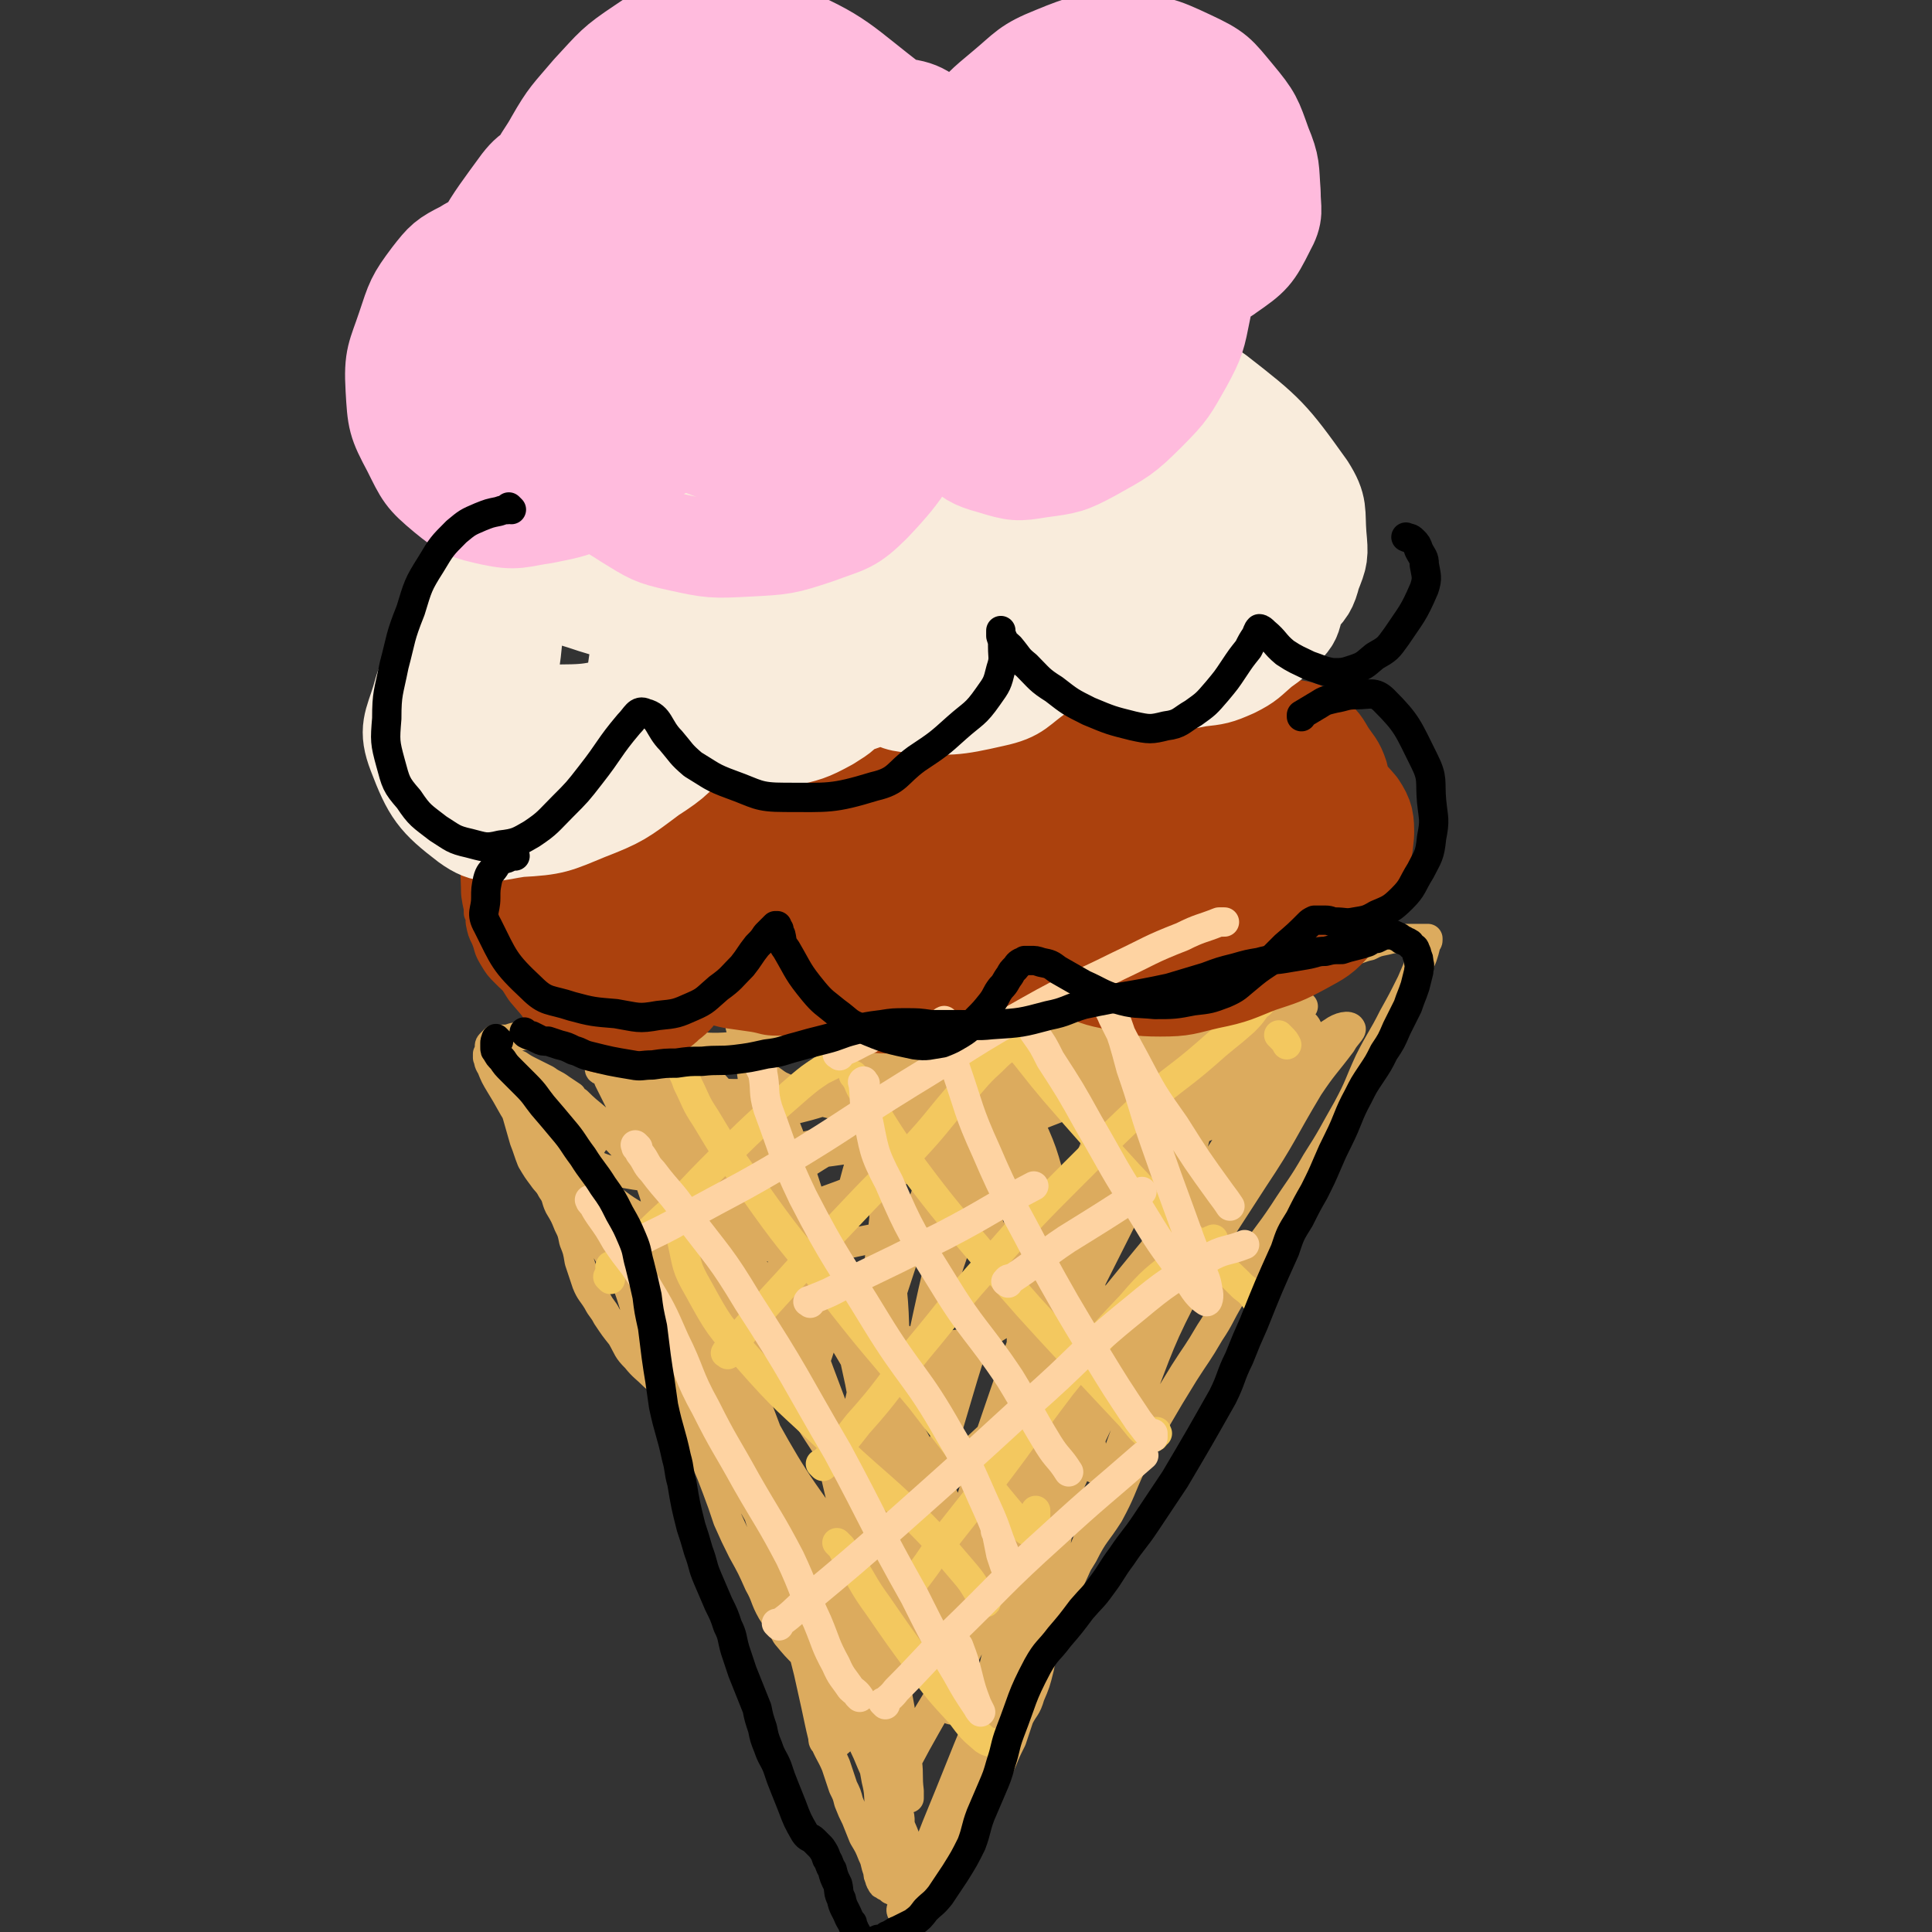
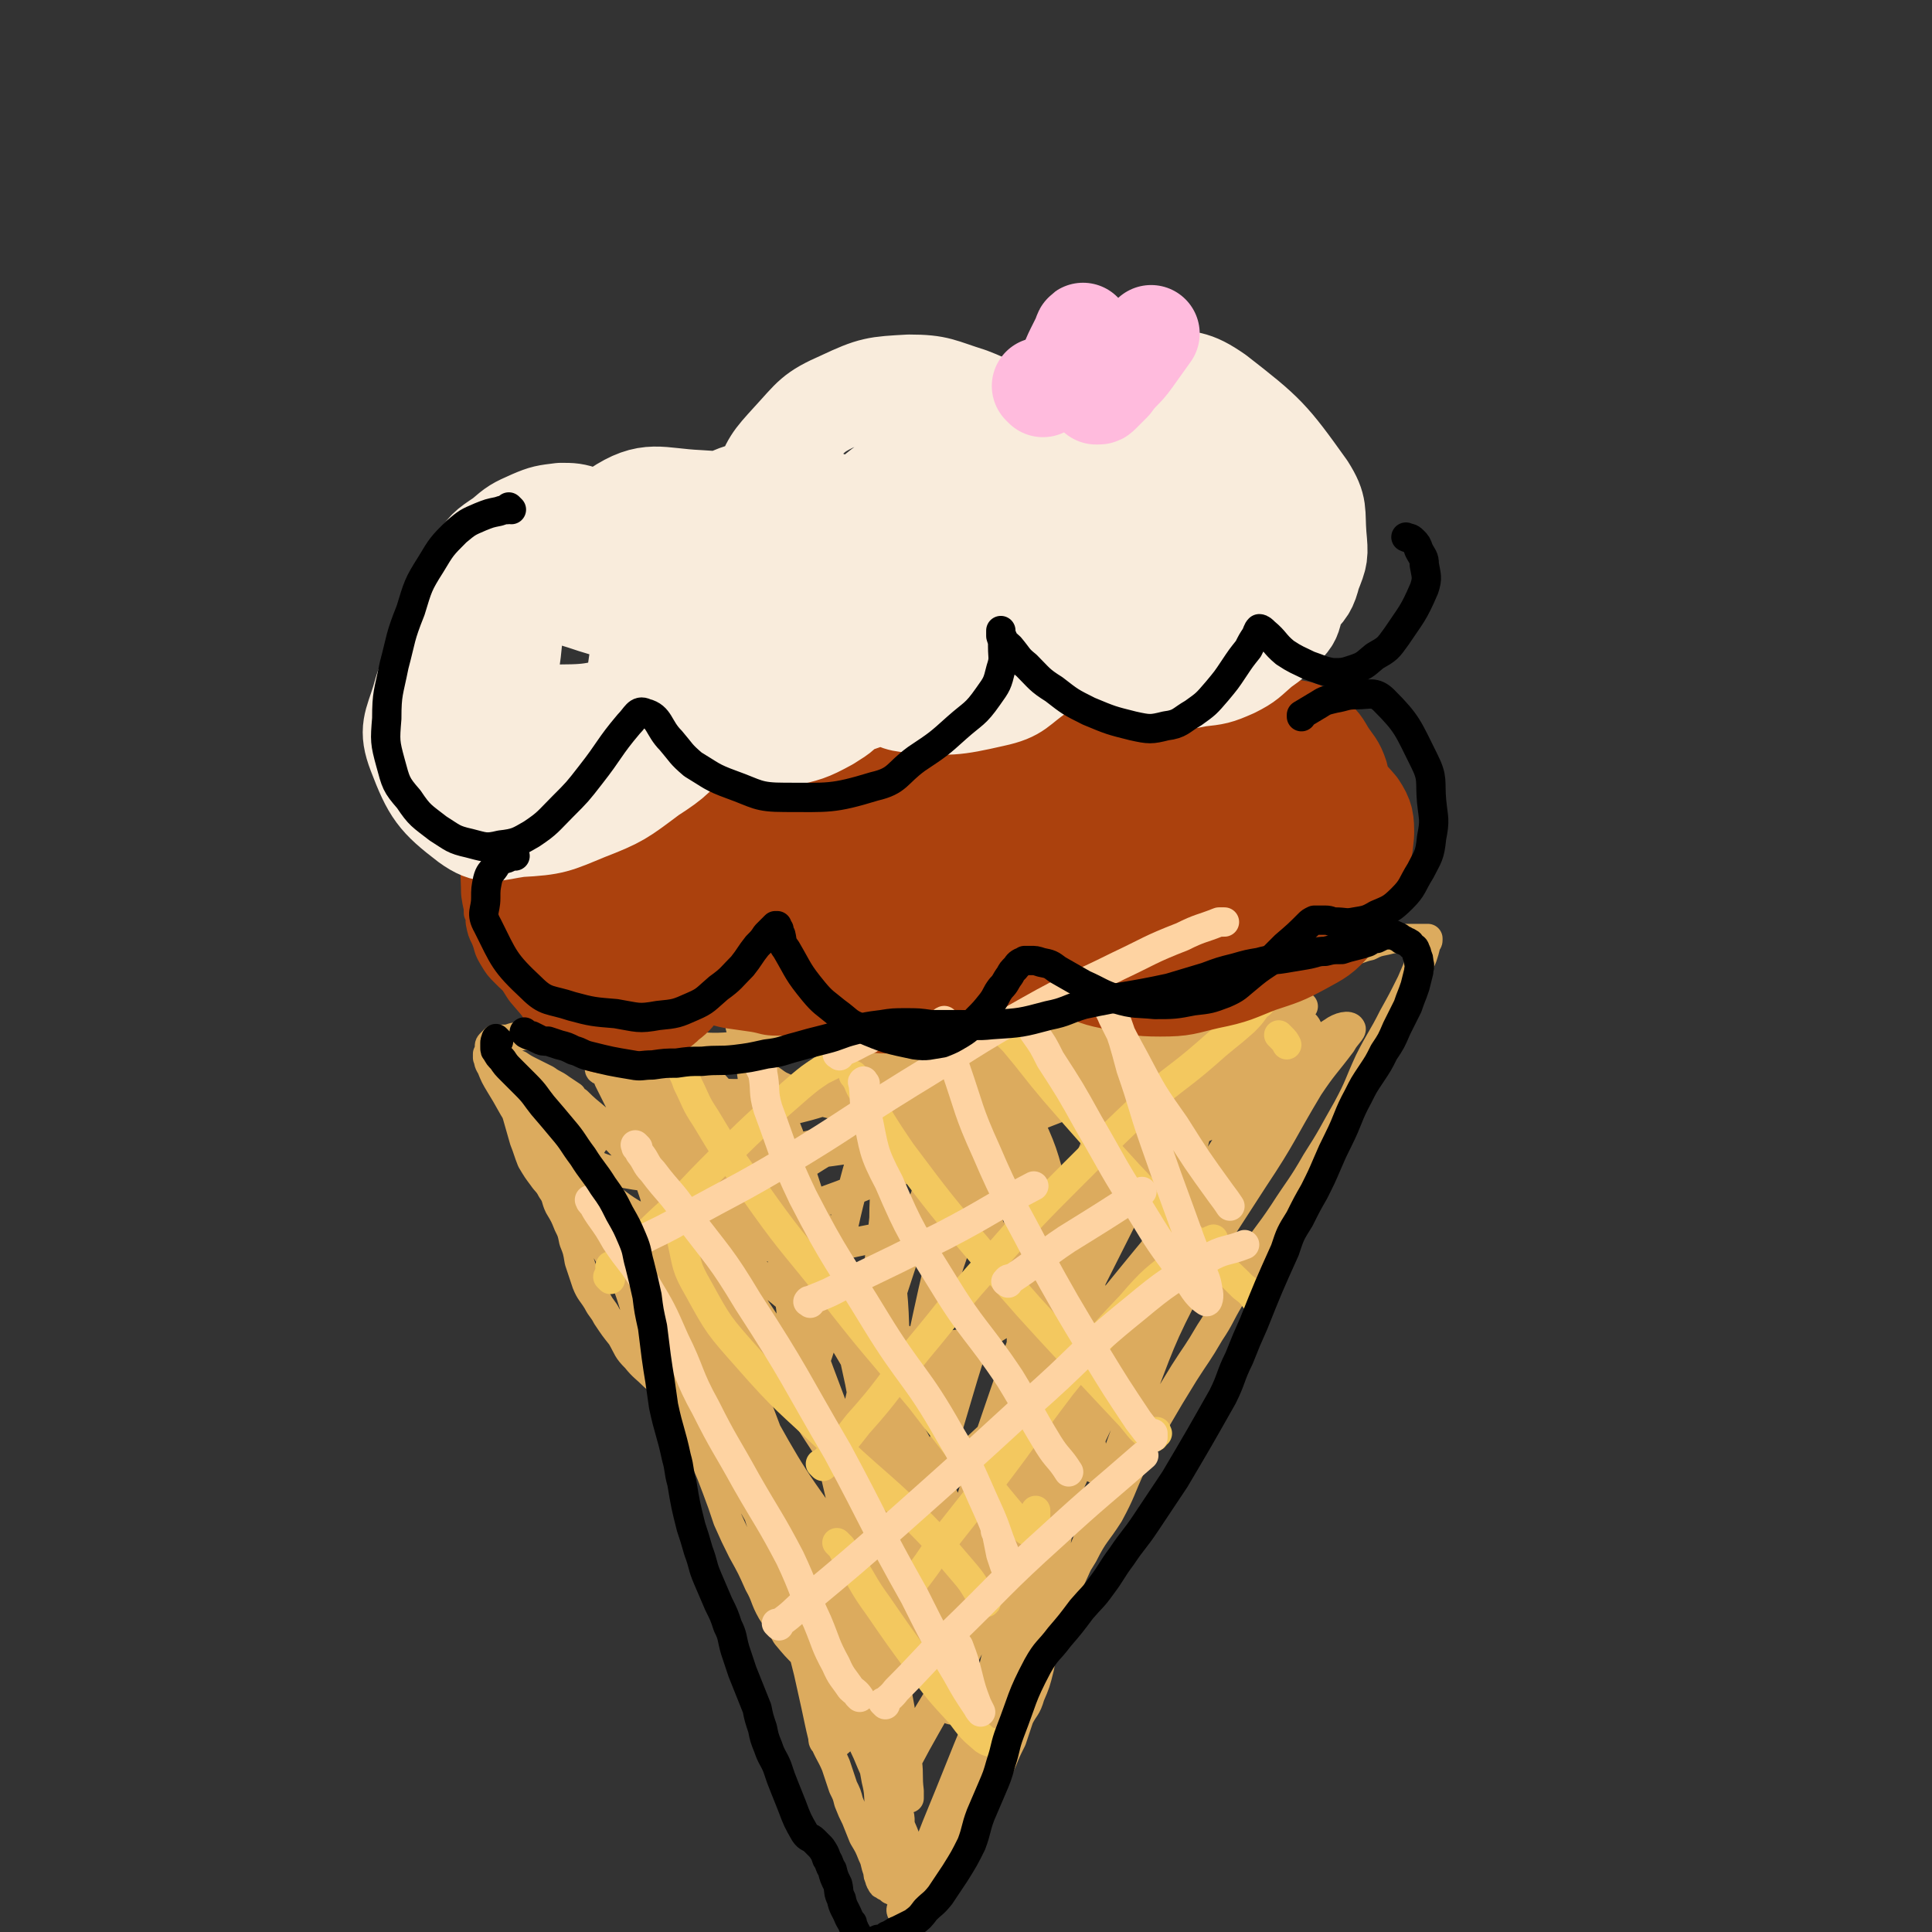
<svg xmlns="http://www.w3.org/2000/svg" viewBox="0 0 1054 1054" version="1.1">
  <rect x="0" y="0" width="1054" height="1054" fill="#333333" stroke="none" />
  <g fill="none" stroke="#DCAB5E" stroke-width="16" stroke-linecap="round" stroke-linejoin="round">
    <path d="M489,978c-1,-1 -1,-1 -1,-1 -1,-1 0,0 0,0 0,0 0,0 0,0 0,0 0,0 0,0 -1,-1 0,0 0,0 0,0 0,0 0,0 0,0 0,0 0,0 -1,-1 0,0 0,0 0,0 0,0 0,0 0,0 0,0 -1,-1 0,-1 0,-1 -1,-2 -1,-2 -1,-2 -2,-5 -2,-4 -1,-4 -3,-9 -1,-4 -1,-4 -2,-9 -2,-5 -1,-5 -3,-10 -1,-6 -1,-5 -3,-11 -1,-6 -1,-6 -2,-12 -1,-6 0,-6 -2,-12 -1,-5 -1,-5 -3,-10 -2,-5 -2,-4 -4,-9 -3,-5 -3,-5 -5,-9 -3,-5 -3,-5 -6,-9 -3,-5 -3,-5 -5,-10 -3,-6 -3,-6 -5,-11 -3,-7 -3,-7 -7,-13 -4,-8 -4,-8 -9,-15 -6,-8 -6,-8 -12,-15 -7,-8 -7,-8 -13,-15 -5,-6 -5,-6 -10,-12 -4,-4 -4,-4 -8,-8 -4,-4 -4,-4 -8,-8 -4,-3 -4,-2 -8,-5 -5,-3 -5,-3 -9,-6 -5,-5 -6,-5 -10,-10 -5,-5 -4,-5 -8,-12 -4,-5 -4,-5 -8,-11 -2,-4 -3,-4 -5,-8 -3,-5 -4,-5 -6,-10 -2,-6 -2,-6 -4,-12 -1,-6 -1,-6 -3,-11 -1,-5 -1,-5 -3,-9 -2,-5 -2,-5 -5,-10 -2,-4 -1,-5 -4,-9 -2,-4 -3,-4 -5,-7 -3,-4 -3,-4 -6,-9 -2,-5 -2,-6 -4,-11 -2,-7 -2,-7 -4,-14 -2,-5 -1,-5 -3,-9 -2,-4 -2,-4 -4,-7 -1,-2 0,-2 -1,-4 -1,-2 0,-2 -1,-4 0,-2 0,-2 -1,-4 0,-1 0,-1 -1,-2 0,-1 0,-1 -1,-3 0,0 0,0 -1,-1 0,-1 0,0 -1,-1 0,0 -1,0 -1,-1 0,0 0,0 0,-1 0,-1 0,-1 1,-2 0,0 0,0 1,-1 0,0 0,0 1,-1 1,0 1,0 3,0 4,0 4,0 7,-1 5,-1 5,-1 10,-2 8,0 8,0 15,0 10,0 10,1 21,2 13,2 13,2 25,3 13,1 13,2 25,2 11,0 11,1 23,0 13,-1 13,-1 25,-2 14,-2 14,-2 28,-5 13,-2 13,-3 26,-5 12,-1 12,-2 25,-3 14,0 14,1 28,0 16,-1 16,0 32,-3 16,-3 16,-4 31,-8 13,-5 13,-6 26,-9 12,-4 12,-4 25,-6 10,-1 10,0 20,-1 10,0 10,0 20,-1 9,0 9,-1 19,-2 9,-2 9,-1 19,-3 6,-2 6,-2 13,-4 6,-1 6,-2 11,-3 4,-2 4,-2 9,-3 4,-1 4,-1 8,-1 4,0 4,0 7,0 2,0 2,0 4,0 1,0 1,0 3,0 0,0 0,0 0,0 0,0 0,0 1,0 0,0 0,0 0,0 0,0 0,0 0,1 0,1 -1,1 -1,2 -1,4 -1,4 -2,7 -3,7 -3,7 -6,14 -5,10 -5,10 -10,19 -6,12 -7,12 -13,24 -6,13 -5,13 -12,26 -8,14 -8,15 -17,29 -8,14 -9,14 -18,28 -8,12 -9,12 -17,24 -6,11 -6,11 -12,22 -6,10 -5,10 -11,19 -7,12 -7,11 -14,22 -8,13 -8,13 -15,25 -8,13 -7,13 -14,26 -6,13 -5,13 -12,26 -7,11 -8,10 -14,22 -6,10 -7,10 -12,21 -4,11 -4,11 -7,21 -3,10 -3,10 -5,20 -2,8 -2,8 -5,15 -2,7 -3,6 -6,12 -2,6 -2,6 -4,12 -3,6 -3,6 -5,11 -3,7 -3,7 -6,13 -4,6 -4,6 -8,12 -2,5 -3,5 -6,9 -3,5 -3,4 -6,8 -2,3 -2,3 -4,6 -2,3 -2,3 -3,5 -1,2 -1,2 -3,4 -1,2 -1,2 -2,4 -1,2 -2,2 -3,3 0,1 0,1 -1,3 0,1 0,1 -1,2 0,0 0,0 -1,1 0,0 0,0 0,1 0,0 0,1 0,1 0,0 -1,0 -1,0 0,0 0,0 -1,0 0,0 0,0 0,0 -1,-1 -1,-1 -2,-2 -1,-1 -1,-1 -1,-2 -2,-3 -2,-3 -3,-5 -1,-2 0,-3 -2,-5 -1,-3 -1,-2 -3,-5 -1,-2 -1,-2 -2,-5 -1,-3 -1,-3 -3,-6 -1,-3 -1,-3 -2,-7 -2,-4 -2,-4 -3,-9 -1,-7 0,-7 -2,-15 -2,-11 -2,-11 -4,-22 -2,-11 -2,-11 -5,-23 -2,-10 -2,-10 -5,-21 -2,-10 -2,-10 -5,-19 -3,-10 -4,-10 -8,-20 -4,-9 -4,-9 -8,-19 -4,-9 -5,-9 -9,-19 -3,-9 -3,-9 -6,-18 -7,-22 -7,-22 -15,-43 -3,-7 -3,-7 -6,-15 -6,-12 -6,-12 -12,-24 -5,-9 -5,-9 -10,-17 -3,-5 -3,-6 -7,-11 -5,-6 -5,-6 -11,-11 -5,-5 -5,-5 -12,-10 -11,-7 -12,-6 -24,-14 -6,-3 -6,-3 -11,-7 -5,-4 -5,-4 -10,-8 -3,-3 -3,-3 -6,-6 -2,-2 -2,-2 -4,-5 -4,-5 -4,-5 -7,-11 -1,-2 0,-2 -1,-4 0,-2 0,-2 0,-4 0,-1 0,-2 0,-3 0,-1 0,-1 -1,-2 0,0 0,0 0,0 0,0 0,-1 -1,-1 0,0 0,0 0,1 0,0 0,0 1,1 1,2 1,2 2,4 5,8 5,8 9,16 13,20 13,20 25,40 21,35 21,35 41,70 23,39 22,39 44,77 12,21 12,22 26,41 7,9 8,8 17,15 5,5 6,3 11,8 5,4 5,4 10,9 3,4 3,4 6,9 2,4 2,4 4,7 0,1 1,2 0,1 -1,-3 -1,-4 -4,-7 -7,-14 -7,-14 -14,-27 -17,-31 -18,-30 -34,-62 -24,-47 -24,-47 -45,-95 -13,-31 -13,-32 -22,-63 -3,-9 -1,-13 0,-18 0,-1 1,3 2,5 0,2 1,2 1,3 1,3 1,3 1,6 1,7 0,7 2,13 4,17 3,18 9,34 13,32 11,33 28,64 22,40 23,41 50,78 20,26 21,25 44,49 9,10 10,10 20,19 3,3 4,4 7,6 0,0 -1,-1 -1,-2 -5,-6 -6,-6 -10,-13 -10,-16 -10,-17 -19,-34 -18,-35 -16,-36 -36,-71 -26,-45 -27,-45 -56,-89 -15,-22 -17,-21 -31,-43 -5,-8 -5,-8 -6,-16 -1,-3 1,-3 2,-5 1,-2 1,-2 2,-3 0,0 0,0 0,1 1,1 1,1 1,3 2,5 1,6 3,11 7,18 6,19 15,36 22,43 22,43 48,84 28,43 28,43 60,83 10,11 15,15 23,19 3,1 1,-5 -1,-10 -2,-8 -3,-8 -7,-16 -6,-15 -5,-15 -11,-30 -13,-31 -11,-32 -28,-60 -27,-45 -26,-47 -60,-87 -23,-26 -24,-26 -52,-46 -13,-10 -15,-9 -30,-13 -5,-1 -6,1 -11,4 -3,2 -2,3 -5,6 -2,2 -2,1 -4,3 -1,1 -2,1 -2,2 0,3 0,4 2,6 5,7 5,7 11,12 11,8 11,9 24,16 13,7 13,7 27,11 7,2 11,4 15,1 4,-2 3,-6 2,-11 -3,-11 -4,-12 -10,-23 -9,-15 -9,-15 -20,-30 -9,-13 -9,-13 -20,-24 -6,-6 -6,-6 -13,-11 -2,-2 -3,-3 -5,-3 0,0 0,2 1,4 1,5 2,5 4,10 7,12 6,12 14,23 12,18 11,18 25,35 15,19 15,19 32,37 12,13 13,12 27,24 8,7 8,8 17,14 5,3 5,4 10,5 2,0 3,0 4,-2 2,-3 1,-4 0,-8 -2,-10 -1,-10 -5,-20 -8,-19 -8,-20 -19,-38 -14,-24 -15,-24 -32,-47 -12,-18 -13,-17 -27,-33 -2,-3 -6,-6 -5,-4 2,4 6,8 11,16 13,18 13,18 24,37 21,34 22,34 42,69 27,47 26,47 52,95 14,26 12,28 28,52 4,6 8,9 12,9 3,0 1,-4 2,-8 0,-6 0,-6 1,-11 2,-11 4,-11 5,-22 4,-24 4,-24 5,-49 2,-35 1,-35 1,-71 -1,-30 -2,-30 -3,-60 -1,-13 -1,-13 -1,-26 0,-2 1,-5 0,-4 -2,2 -3,5 -5,10 -7,16 -8,16 -14,33 -13,36 -15,36 -24,73 -14,54 -13,54 -22,110 -6,33 -5,34 -8,68 -2,14 -2,15 -3,29 0,1 2,0 3,-1 2,-6 2,-6 3,-13 3,-12 2,-12 5,-23 4,-21 3,-21 9,-41 8,-33 9,-33 19,-65 12,-40 11,-40 26,-78 8,-23 7,-24 20,-44 5,-6 8,-9 14,-8 5,0 6,4 6,10 1,14 -1,15 -4,30 -5,29 -7,29 -12,58 -9,45 -9,45 -16,90 -5,35 -4,35 -7,70 -1,9 -1,13 0,18 1,1 2,-2 3,-5 2,-6 2,-6 3,-12 3,-11 3,-10 5,-21 3,-16 3,-16 7,-32 6,-27 6,-27 12,-55 7,-33 8,-33 15,-66 4,-20 3,-20 7,-41 1,-2 1,-5 1,-4 -2,14 -1,17 -5,34 -8,34 -7,35 -19,68 -18,48 -18,48 -40,94 -16,33 -18,32 -36,64 -8,14 -10,16 -16,28 0,1 2,0 3,-1 9,-14 9,-14 17,-29 15,-27 16,-27 30,-55 24,-46 24,-46 46,-92 19,-42 18,-43 37,-85 13,-31 15,-31 27,-63 10,-26 10,-26 16,-53 4,-14 3,-17 5,-29 0,-1 -2,0 -2,1 -5,12 -4,13 -9,25 -10,19 -10,20 -22,38 -16,23 -16,24 -36,44 -20,22 -20,24 -45,40 -16,10 -19,12 -37,12 -14,0 -16,-2 -28,-11 -16,-11 -16,-13 -28,-29 -15,-19 -15,-20 -27,-42 -9,-17 -9,-17 -14,-36 -3,-10 -3,-11 -1,-21 0,-4 2,-6 5,-7 4,0 5,3 10,5 9,4 8,5 17,7 17,4 18,5 35,5 33,1 34,2 66,-3 46,-6 47,-6 91,-19 30,-8 30,-9 58,-22 9,-5 10,-6 17,-12 0,0 -1,-1 -2,0 -7,2 -6,3 -13,6 -15,7 -15,8 -31,13 -33,10 -33,10 -67,19 -50,13 -51,9 -100,24 -30,9 -32,7 -57,23 -12,6 -11,10 -18,21 -3,5 -3,7 -2,11 0,1 2,0 5,-1 10,-3 9,-4 19,-8 22,-8 22,-8 43,-17 35,-14 35,-14 70,-28 40,-16 41,-15 81,-32 23,-10 23,-10 45,-21 6,-3 11,-6 11,-8 1,-2 -5,-1 -9,-1 -15,2 -15,3 -30,6 -33,8 -33,8 -66,17 -50,15 -51,13 -101,32 -33,13 -34,13 -64,32 -13,9 -16,11 -21,25 -2,6 1,9 7,13 7,6 10,6 20,6 19,1 20,0 39,-4 31,-6 31,-6 62,-15 45,-14 45,-15 89,-32 31,-13 31,-12 61,-27 13,-6 15,-7 25,-15 1,-2 0,-4 -2,-5 -5,0 -7,0 -13,3 -11,4 -11,4 -21,11 -22,14 -23,13 -42,30 -35,30 -36,30 -67,64 -30,33 -30,34 -56,70 -17,22 -17,23 -31,47 -8,13 -10,16 -12,28 0,3 4,4 7,3 11,-4 11,-6 21,-13 17,-13 17,-13 33,-28 26,-24 26,-24 50,-51 32,-35 31,-36 62,-73 23,-26 24,-26 45,-54 13,-16 13,-16 23,-34 2,-4 2,-9 1,-9 -2,0 -5,5 -9,10 -8,14 -6,15 -14,28 -16,25 -17,24 -34,49 -30,42 -33,40 -61,84 -24,38 -23,39 -44,80 -11,22 -10,23 -19,47 -3,6 -5,12 -5,12 1,0 3,-6 7,-12 7,-11 7,-11 15,-23 14,-20 14,-20 28,-40 24,-35 25,-35 48,-70 27,-41 27,-41 53,-82 16,-26 18,-26 31,-53 9,-18 10,-19 13,-37 1,-6 -1,-13 -4,-11 -7,4 -8,10 -14,21 -12,20 -11,21 -24,40 -22,35 -23,34 -46,68 -29,43 -30,42 -58,87 -19,30 -17,31 -35,62 -8,14 -10,21 -16,28 -2,2 0,-4 1,-8 4,-17 5,-16 10,-33 8,-26 7,-26 16,-52 13,-38 13,-38 26,-75 13,-34 12,-34 26,-68 7,-18 7,-18 16,-36 4,-8 6,-8 10,-15 0,-1 -1,-2 -1,-1 -8,2 -8,3 -17,6 -17,5 -17,6 -34,10 -29,8 -29,7 -58,14 -34,8 -34,9 -67,17 -27,6 -27,7 -53,12 -15,3 -15,4 -30,5 -11,1 -11,1 -22,-1 -10,-2 -10,-2 -19,-6 -4,-2 -5,-2 -8,-6 -2,-1 -2,-2 -2,-4 0,-2 0,-2 0,-4 0,-2 0,-2 1,-4 0,-1 0,-1 1,-2 0,0 0,0 1,-1 0,-1 1,-1 1,-2 0,-1 0,-1 0,-2 0,0 1,0 1,-1 0,0 0,0 0,-1 0,-1 0,-1 -1,-3 0,-1 0,-1 -1,-3 -1,-1 -1,-1 -2,-3 -3,-2 -3,-2 -6,-4 -4,-3 -4,-2 -8,-5 -4,-2 -4,-2 -8,-4 -4,-2 -4,-2 -7,-4 -3,-1 -3,-1 -5,-2 -2,0 -2,0 -5,-1 -1,-1 -1,-1 -3,-2 -1,0 -1,0 -2,0 0,0 0,-1 -1,-1 0,0 -1,0 -1,0 0,0 0,0 0,1 0,0 0,0 0,1 1,2 0,2 2,5 2,5 2,5 5,10 5,8 5,9 10,17 8,11 8,11 16,21 8,12 9,12 17,24 7,11 7,11 13,22 6,10 6,10 11,20 5,11 4,11 8,22 5,10 5,10 9,21 4,8 5,8 9,17 4,7 4,7 7,15 4,6 4,6 7,13 3,6 2,6 5,13 3,7 3,7 6,15 3,8 3,8 6,17 4,9 4,9 8,17 5,9 5,9 9,18 4,7 3,8 7,15 4,6 4,6 8,13 5,6 5,6 10,11 5,5 6,5 12,10 5,5 5,5 10,10 4,5 5,4 8,9 4,5 3,6 5,11 2,6 2,6 4,12 2,5 2,5 4,10 2,5 2,5 4,10 1,4 0,4 2,8 1,3 1,3 2,6 1,2 1,2 1,5 0,2 0,2 1,4 0,3 0,3 1,6 0,3 1,3 2,7 0,3 0,3 1,6 1,2 1,2 3,4 1,2 1,2 3,4 1,1 2,1 3,3 0,0 0,0 0,1 0,0 1,1 0,0 0,0 0,0 -1,-1 -1,-3 -1,-3 -2,-5 -2,-6 -2,-6 -5,-12 -4,-11 -4,-11 -9,-22 -7,-16 -8,-16 -15,-33 -9,-19 -9,-19 -17,-39 -7,-16 -8,-16 -14,-33 -5,-15 -4,-15 -8,-30 -3,-13 -3,-13 -7,-26 -5,-16 -5,-16 -12,-32 -9,-20 -10,-20 -19,-40 -11,-23 -11,-22 -21,-45 -7,-17 -6,-18 -11,-35 -4,-12 -4,-12 -7,-24 -3,-9 -3,-9 -6,-17 -2,-9 -2,-9 -5,-17 -4,-8 -4,-8 -8,-17 -3,-6 -3,-6 -6,-12 -1,-3 -1,-3 -3,-6 0,0 0,-1 -1,-1 0,0 -1,1 -1,1 0,1 1,1 2,1 3,1 3,1 7,2 8,2 8,2 16,4 13,3 13,4 27,5 20,2 20,2 40,1 25,-1 25,-2 49,-5 25,-4 25,-3 51,-8 23,-5 23,-6 46,-12 20,-5 20,-6 40,-11 17,-5 17,-4 35,-9 13,-4 15,-5 26,-9 1,0 -2,1 -3,1 -4,2 -4,2 -8,3 -12,4 -12,3 -24,6 -24,6 -24,6 -48,12 -31,9 -31,9 -63,17 -27,8 -28,8 -55,15 -18,5 -17,6 -35,10 -9,2 -9,3 -18,4 -4,0 -4,0 -7,-1 -1,0 -1,-1 0,-1 1,-1 1,-1 3,-2 5,-1 5,-2 9,-3 11,-4 11,-4 23,-7 24,-6 24,-5 49,-11 31,-6 31,-5 62,-13 25,-7 25,-7 49,-15 12,-4 12,-5 24,-9 4,-1 7,-1 7,-2 0,-1 -3,-1 -6,0 -9,0 -9,0 -18,2 -20,3 -20,3 -40,8 -29,6 -29,5 -57,14 -26,8 -27,7 -51,18 -16,7 -16,9 -31,19 -8,7 -8,7 -16,15 -3,3 -4,3 -6,6 0,1 1,2 2,3 4,1 4,1 9,0 12,0 12,0 23,-1 23,-3 23,-3 46,-7 33,-6 33,-7 66,-14 34,-7 34,-7 67,-15 26,-6 26,-6 52,-13 15,-4 15,-4 31,-9 8,-2 8,-2 16,-5 3,-1 3,0 7,-1 0,0 0,0 1,0 0,0 0,0 0,0 0,1 0,1 -1,2 0,1 -1,0 -2,2 -2,3 -2,3 -4,7 -5,7 -5,7 -9,14 -8,12 -8,12 -15,23 -23,42 -24,41 -45,84 -18,34 -17,35 -31,71 -15,37 -12,38 -27,75 -10,22 -10,23 -22,44 -8,13 -9,13 -19,24 -6,6 -6,6 -13,11 -5,3 -6,3 -11,6 -3,2 -3,2 -6,4 -1,0 -3,0 -3,-1 0,-3 1,-4 2,-9 2,-12 1,-12 4,-23 6,-19 6,-20 13,-38 7,-18 7,-19 16,-36 6,-10 5,-12 14,-19 4,-3 10,-4 12,-1 4,6 1,10 0,19 -4,22 -3,22 -10,43 -10,34 -10,34 -23,67 -13,33 -13,33 -28,66 -8,18 -8,18 -18,34 -3,5 -4,6 -7,8 -1,1 -2,-1 -1,-2 1,-4 2,-4 4,-8 4,-9 4,-10 8,-19 7,-18 7,-18 14,-35 10,-25 10,-25 20,-49 9,-24 9,-24 17,-47 5,-13 4,-14 9,-26 1,-3 2,-5 3,-5 1,0 0,2 0,4 -2,5 -2,5 -4,10 -3,9 -3,9 -6,18 -4,10 -4,10 -8,21 -3,6 -4,8 -7,13 -1,0 -2,-1 -1,-2 2,-11 2,-11 6,-21 10,-25 10,-25 21,-50 22,-50 22,-50 46,-100 24,-51 23,-52 50,-102 17,-30 17,-31 38,-58 10,-13 11,-13 25,-22 4,-3 9,-4 10,-2 1,1 -3,4 -5,8 -9,12 -10,12 -18,24 -15,25 -14,26 -30,50 -26,40 -25,40 -54,77 -40,53 -43,51 -83,103 -9,12 -7,13 -14,26 -2,4 -2,5 -5,7 0,0 -1,-1 0,-2 2,-6 2,-6 5,-12 6,-16 7,-16 12,-32 13,-36 12,-37 25,-73 16,-45 15,-46 35,-90 10,-25 11,-25 25,-47 4,-7 7,-10 12,-12 2,-1 3,2 2,5 -6,17 -6,18 -14,35 -18,38 -18,37 -37,75 -29,58 -30,58 -59,116 -24,45 -22,46 -47,89 -13,22 -13,25 -29,42 -3,3 -9,2 -9,-1 -1,-9 3,-12 6,-23 7,-21 8,-20 13,-41 8,-32 7,-32 15,-64 11,-51 12,-51 23,-103 9,-42 11,-42 18,-84 4,-25 3,-25 4,-50 0,-7 0,-12 -1,-13 0,-1 -1,4 -2,9 -2,11 -1,11 -4,22 -5,18 -5,18 -11,35 -9,28 -10,27 -19,55 -11,34 -12,34 -21,68 -5,22 -4,22 -7,44 0,3 0,8 1,6 1,-4 1,-9 3,-17 2,-14 1,-14 3,-28 3,-22 3,-22 6,-44 3,-27 3,-27 6,-54 2,-20 3,-20 4,-41 1,-12 0,-12 -1,-23 -1,-3 -2,-6 -3,-6 -2,0 -2,3 -3,5 -3,8 -3,9 -5,17 -5,15 -5,15 -9,30 -6,23 -5,23 -10,46 -4,19 -2,20 -7,38 -3,9 -3,11 -8,17 -1,2 -3,2 -4,0 -3,-6 -2,-7 -3,-15 -2,-15 0,-15 -3,-30 -4,-22 -3,-22 -11,-43 -8,-23 -8,-23 -20,-44 -7,-13 -7,-14 -17,-24 -3,-2 -7,-2 -8,0 -2,4 1,6 2,13 1,12 2,12 4,25 3,18 2,18 6,35 4,17 5,17 10,33 3,7 3,7 6,14 1,2 2,3 1,3 0,1 -1,-1 -2,-2 -4,-5 -3,-6 -6,-11 -7,-12 -7,-12 -14,-23 -11,-18 -11,-18 -23,-35 -13,-16 -13,-15 -27,-30 -7,-8 -8,-7 -16,-15 -2,-1 -2,-2 -4,-3 0,0 1,1 1,1 0,2 0,2 0,3 0,2 0,2 0,4 0,2 0,2 -1,4 0,1 0,2 -1,3 0,0 0,0 -1,1 0,0 0,0 0,1 0,2 1,2 2,4 2,5 2,5 4,10 6,10 6,10 12,19 8,14 9,13 18,26 10,16 11,15 20,32 9,16 8,16 16,33 7,16 7,17 13,33 7,15 7,15 13,31 5,14 4,15 9,30 5,14 5,14 10,28 5,14 5,14 9,28 3,11 3,11 6,23 2,9 2,9 4,18 2,9 2,10 4,18 3,8 4,8 7,15 2,6 2,6 4,12 2,4 2,4 3,8 2,5 2,5 4,9 2,5 2,5 4,10 3,5 3,5 5,10 2,4 1,4 3,9 0,2 0,2 1,4 0,1 0,1 1,2 0,1 0,1 1,1 0,0 0,0 1,1 1,0 1,0 1,0 1,0 0,1 1,1 0,0 1,0 1,0 0,0 0,1 0,1 0,0 0,-1 0,-1 0,0 0,0 1,1 0,0 0,0 0,0 0,0 0,0 1,1 0,0 0,0 0,-1 0,-2 0,-2 0,-5 -1,-9 -1,-9 -2,-18 -2,-20 -1,-20 -4,-41 -4,-28 -4,-28 -8,-57 -4,-22 -5,-22 -7,-44 0,-8 0,-10 2,-17 1,-1 3,-1 4,0 2,2 1,4 2,7 1,8 2,7 3,15 3,13 3,13 6,27 3,17 4,17 7,34 2,15 2,15 4,29 1,8 0,8 1,16 0,2 0,4 0,4 0,-1 -1,-3 -2,-6 -2,-12 -2,-12 -4,-23 -7,-29 -7,-29 -14,-57 -10,-43 -9,-43 -19,-85 -6,-26 -6,-26 -12,-53 -2,-5 -2,-7 -4,-11 0,0 -1,2 0,3 2,8 3,8 5,15 6,17 6,16 10,33 7,27 7,27 13,55 7,30 7,30 13,61 3,13 3,17 5,25 1,2 0,-2 0,-4 0,-12 0,-12 -1,-23 -1,-26 0,-26 -3,-51 -6,-53 -4,-54 -14,-106 -12,-56 -13,-56 -31,-112 -10,-33 -12,-32 -26,-64 -3,-9 -7,-15 -8,-18 -1,-1 2,5 4,10 2,10 1,10 3,21 2,20 0,20 4,40 6,32 5,33 15,65 13,44 14,44 30,87 9,27 10,27 19,53 2,6 3,10 4,12 0,1 -1,-2 -2,-4 0,-3 0,-4 0,-7 1,-7 1,-7 2,-13 1,-17 2,-17 3,-34 2,-33 3,-33 2,-67 -1,-38 -8,-39 -5,-76 1,-20 4,-29 14,-39 5,-5 9,3 15,10 9,9 8,10 14,22 12,23 11,24 22,47 14,32 15,32 28,64 10,22 9,22 18,44 1,3 3,7 3,6 0,-4 -1,-8 -2,-15 -1,-14 0,-14 -2,-29 -2,-23 -1,-23 -5,-45 -6,-30 -5,-31 -13,-60 -6,-23 -6,-24 -16,-45 -1,-4 -6,-8 -6,-6 -1,7 2,12 5,24 5,19 6,19 11,38 6,23 6,23 12,46 7,24 7,24 14,47 1,4 1,4 2,8 " />
  </g>
  <g fill="none" stroke="#F3C85F" stroke-width="16" stroke-linecap="round" stroke-linejoin="round">
    <path d="M333,698c-1,-1 -1,-1 -1,-1 -1,-1 0,0 0,0 " />
    <path d="M334,692c-1,-1 -2,-1 -1,-1 0,-1 0,0 1,0 1,-1 1,-1 3,-3 5,-5 5,-5 11,-10 10,-10 10,-10 21,-20 13,-14 13,-14 26,-27 12,-12 12,-12 25,-24 8,-7 8,-7 16,-14 6,-5 6,-5 12,-9 4,-2 4,-2 8,-4 2,-1 2,0 4,-1 " />
-     <path d="M397,739c-1,-1 -2,-1 -1,-1 0,-1 1,-1 1,-1 5,-5 5,-6 9,-11 12,-14 12,-14 24,-27 18,-20 18,-20 36,-39 16,-17 16,-16 32,-33 13,-14 12,-14 24,-28 10,-10 9,-11 19,-20 5,-5 5,-5 11,-9 2,-2 3,-2 5,-3 1,0 1,0 1,0 " />
    <path d="M449,800c-1,-1 -1,-1 -1,-1 -1,-1 0,0 0,0 2,-2 2,-2 5,-5 8,-8 8,-8 15,-17 17,-19 16,-20 32,-40 21,-25 20,-26 42,-50 21,-24 21,-24 44,-47 20,-20 20,-20 40,-39 16,-14 17,-13 33,-27 10,-9 10,-8 20,-17 5,-5 4,-5 9,-11 1,-1 2,-2 2,-2 0,0 -1,2 -2,3 -1,1 -1,1 -1,1 " />
    <path d="M498,865c-1,-1 -1,-1 -1,-1 -1,-1 0,0 0,0 1,-1 1,-2 3,-3 6,-8 6,-8 12,-17 15,-19 15,-19 30,-38 19,-25 18,-25 37,-50 18,-22 18,-23 38,-44 12,-14 13,-14 27,-25 7,-6 8,-5 16,-10 1,-1 1,0 2,-1 " />
    <path d="M458,843c-1,-1 -1,-1 -1,-1 -1,-1 0,0 0,0 1,1 1,1 2,2 3,5 2,5 6,10 7,11 6,11 14,22 11,16 11,16 22,31 11,15 11,15 23,28 6,8 6,8 13,14 3,2 3,1 6,2 1,0 1,0 1,0 " />
    <path d="M373,658c-1,-1 -1,-2 -1,-1 -1,0 -1,0 -1,1 0,2 0,2 0,5 0,7 -1,7 1,14 3,13 2,14 9,26 11,20 11,20 27,38 21,24 22,23 45,45 23,22 24,21 47,43 14,14 14,15 27,30 5,6 4,6 9,13 1,1 2,3 2,2 -1,-1 -2,-3 -4,-5 0,-1 0,-1 -1,-2 " />
    <path d="M374,586c-1,-1 -1,-1 -1,-1 -1,-1 0,0 0,0 0,0 0,0 0,1 1,2 1,2 2,5 5,10 4,10 10,19 12,20 12,20 26,39 19,27 20,27 41,53 24,31 25,31 50,61 20,26 20,26 40,51 9,11 9,11 18,21 2,1 3,2 4,1 1,-1 0,-2 1,-5 0,-4 0,-4 0,-7 " />
    <path d="M467,588c-1,-1 -1,-1 -1,-1 -1,-1 0,0 0,0 0,0 0,0 0,0 3,4 2,5 5,9 10,16 10,17 21,33 21,28 21,28 44,55 25,29 25,29 51,57 15,16 15,16 30,32 5,6 5,7 11,11 2,1 2,-1 3,-2 1,0 0,0 0,-1 " />
    <path d="M543,559c-1,-1 -1,-1 -1,-1 -1,-1 0,0 0,0 1,1 1,1 2,2 5,4 5,4 9,8 11,13 11,14 22,27 20,23 20,23 41,46 19,20 19,20 39,39 11,11 12,11 23,22 4,3 4,3 7,7 " />
    <path d="M699,566c-1,-1 -2,-2 -1,-1 0,0 0,0 1,1 2,2 2,2 3,4 " />
  </g>
  <g fill="none" stroke="#AB410D" stroke-width="16" stroke-linecap="round" stroke-linejoin="round">
    <path d="M296,559c-1,-1 -1,-1 -1,-1 -1,-1 0,0 0,0 0,0 0,0 0,0 0,0 0,0 0,0 -1,-1 0,0 0,-1 0,0 0,-1 0,-2 0,-1 -1,-1 -2,-2 -1,-2 0,-2 -2,-4 -1,-3 -1,-3 -3,-6 -3,-3 -3,-3 -5,-6 -4,-3 -4,-3 -7,-6 -4,-4 -4,-4 -7,-9 -3,-5 -2,-5 -4,-10 -2,-4 -2,-4 -3,-9 0,-3 0,-3 -1,-5 0,-3 0,-3 1,-5 0,-4 0,-4 2,-7 2,-5 2,-5 5,-9 5,-5 5,-6 11,-9 7,-4 7,-4 14,-5 8,0 8,1 16,2 6,0 6,1 12,1 4,0 5,0 8,-1 4,-2 4,-2 6,-5 3,-3 3,-3 4,-8 2,-5 1,-5 3,-11 1,-6 1,-7 3,-13 3,-8 2,-8 6,-15 4,-7 4,-7 10,-13 5,-6 5,-7 12,-11 8,-4 9,-4 17,-6 11,-1 11,-1 22,1 13,1 13,1 24,5 10,2 10,3 19,7 6,2 5,3 11,6 4,1 4,2 7,3 3,0 4,0 7,-2 3,-1 3,-1 6,-4 4,-3 4,-4 7,-7 3,-5 3,-5 7,-9 4,-4 3,-4 7,-8 5,-5 4,-5 9,-8 5,-4 5,-4 11,-6 6,-2 7,-2 14,-3 9,0 9,0 19,2 10,2 11,3 21,6 11,5 11,5 21,11 9,5 9,5 17,12 5,5 4,5 9,10 2,3 2,3 4,5 1,1 1,2 3,3 0,0 0,0 1,0 1,0 1,-1 2,-2 3,-1 3,-1 6,-2 4,-2 4,-3 9,-4 6,-1 6,-1 12,-1 8,0 8,0 16,2 9,3 10,2 16,8 15,12 15,13 27,28 4,5 4,6 6,11 2,4 2,4 3,8 1,2 1,3 1,5 0,2 0,2 0,4 0,1 0,1 -1,2 0,2 0,2 0,3 0,1 0,1 0,3 0,0 0,1 1,1 0,0 1,0 2,0 1,0 1,0 2,0 2,0 2,0 4,0 3,0 3,0 5,1 3,0 3,0 5,2 1,2 1,3 1,5 -1,4 -1,4 -3,7 -2,4 -2,5 -5,8 -3,3 -3,3 -7,6 -3,2 -3,2 -7,4 -5,2 -5,2 -10,4 -5,1 -5,0 -11,1 -5,1 -5,1 -9,2 -5,0 -5,0 -9,2 -3,1 -3,1 -5,2 -2,1 -2,1 -4,3 -1,1 -1,0 -3,2 -1,1 0,1 -2,2 -1,1 -1,0 -3,1 -1,1 -1,1 -3,2 -2,0 -2,1 -4,1 -4,1 -4,1 -9,1 -8,1 -8,1 -16,1 -10,0 -10,1 -21,0 -10,0 -10,-1 -21,-2 -8,-1 -8,-1 -16,-2 -6,0 -6,0 -12,0 -5,0 -5,0 -9,0 -4,0 -4,-1 -8,-2 -5,0 -5,0 -9,0 -3,0 -3,-1 -7,-1 -2,0 -2,0 -5,0 -3,0 -3,1 -6,2 -4,0 -4,0 -8,1 -6,0 -6,-1 -12,1 -8,1 -8,1 -16,4 -8,3 -8,4 -16,7 -8,5 -8,5 -16,9 -7,3 -7,3 -14,5 -6,2 -6,2 -12,4 -6,1 -6,1 -12,1 -7,0 -7,-1 -13,-2 -7,-1 -7,-1 -14,-2 -5,-1 -5,-1 -10,-3 -3,-1 -3,-2 -6,-3 -3,-1 -3,0 -7,-1 -5,0 -5,0 -11,0 -7,0 -7,0 -14,1 -5,0 -6,0 -11,2 -3,0 -3,1 -5,2 " />
  </g>
  <g fill="none" stroke="#AB410D" stroke-width="53" stroke-linecap="round" stroke-linejoin="round">
    <path d="M329,559c-1,-1 -1,-1 -1,-1 -1,-1 -1,0 -1,0 -1,-1 -1,-1 -2,-2 -2,-2 -3,-1 -5,-3 -5,-4 -5,-4 -9,-9 -6,-7 -6,-7 -12,-14 -5,-8 -5,-8 -9,-16 -4,-7 -5,-7 -8,-14 -2,-7 -3,-7 -4,-14 0,-8 -1,-8 1,-16 1,-7 1,-7 4,-14 2,-5 3,-5 6,-9 2,-4 2,-5 5,-7 4,-2 5,-2 9,-3 6,0 7,0 13,1 7,2 7,3 14,6 5,3 5,4 9,7 3,2 3,2 5,5 1,1 2,2 3,2 0,0 0,-1 1,-2 0,-3 -1,-4 0,-7 1,-6 0,-6 2,-13 3,-9 3,-9 6,-17 4,-8 4,-9 9,-17 5,-8 5,-8 11,-15 7,-8 7,-9 16,-14 10,-7 10,-8 22,-12 11,-3 12,-3 24,-3 9,0 10,0 18,3 7,2 7,3 11,7 4,4 4,5 7,9 2,3 2,3 4,6 0,1 0,2 0,2 0,0 1,-1 1,-2 1,-3 1,-4 2,-6 3,-5 3,-5 7,-10 6,-6 6,-6 13,-12 8,-5 7,-6 16,-9 9,-4 10,-3 20,-4 12,0 12,0 24,3 15,4 16,3 29,11 13,8 13,9 24,21 9,9 9,10 16,20 4,7 4,7 7,15 2,4 1,4 3,8 1,2 1,2 3,4 0,0 0,0 1,0 1,0 1,-1 2,-2 2,-2 2,-2 4,-5 3,-4 3,-4 6,-8 4,-4 4,-5 9,-8 5,-3 5,-3 11,-4 7,-2 7,-2 14,-2 7,0 7,0 14,2 6,1 7,1 12,5 5,3 5,4 8,9 4,6 5,6 7,12 3,15 3,16 3,31 0,6 -1,6 -3,12 -2,4 -2,4 -4,9 -1,2 -2,2 -3,5 0,0 0,1 0,1 0,0 0,0 1,0 1,0 1,-1 2,-1 1,-1 1,-1 3,-1 2,0 2,0 3,2 2,1 2,1 2,3 0,4 1,4 -1,8 -2,6 -2,7 -6,11 -7,8 -8,8 -17,13 -11,6 -12,6 -24,10 -13,5 -13,6 -28,9 -13,3 -13,4 -26,4 -13,0 -14,-1 -27,-4 -10,-2 -10,-3 -20,-8 -6,-2 -6,-3 -11,-7 -4,-2 -4,-2 -7,-4 -3,-2 -3,-2 -5,-3 -2,0 -2,0 -3,0 -1,0 -2,0 -3,1 -1,1 -1,1 -2,2 -3,3 -3,4 -6,6 -4,4 -4,5 -8,8 -6,5 -6,5 -12,9 -7,3 -7,4 -14,6 -10,3 -10,3 -20,3 -11,0 -11,1 -23,-1 -12,-2 -12,-2 -24,-7 -11,-3 -10,-4 -20,-8 -8,-4 -8,-5 -15,-8 -7,-3 -7,-2 -13,-4 -5,-2 -5,-2 -10,-2 -2,0 -3,0 -5,1 -3,0 -3,1 -4,2 -2,2 -1,3 -3,5 -1,3 -1,3 -3,6 -3,5 -2,5 -5,9 -2,3 -2,3 -6,6 -3,3 -3,3 -7,5 -4,1 -4,0 -8,0 -5,0 -5,-1 -9,-2 -3,-2 -3,-2 -7,-5 -4,-3 -5,-2 -7,-7 -5,-9 -5,-9 -7,-20 -1,-6 0,-6 1,-13 0,-6 1,-6 2,-11 2,-5 2,-5 3,-10 2,-5 2,-5 4,-10 0,-2 1,-2 1,-5 0,-1 0,-1 0,-3 0,0 0,0 0,-1 0,0 -1,0 -2,0 -1,0 -1,-1 -2,0 -1,1 -2,1 -3,3 -1,3 -1,3 -2,7 -1,4 -1,3 -3,8 -1,3 -1,3 -1,7 0,3 -1,3 1,7 2,4 2,5 6,8 5,3 6,4 12,5 9,0 10,0 18,-3 11,-4 11,-5 20,-13 8,-8 9,-8 15,-18 6,-9 6,-9 9,-19 2,-8 3,-9 1,-16 -1,-5 -1,-6 -5,-10 -4,-3 -5,-3 -11,-3 -7,0 -8,1 -14,4 -9,6 -11,6 -16,14 -7,11 -8,12 -10,25 -2,14 -2,16 3,30 4,12 5,14 15,21 10,7 12,7 24,8 16,0 17,-2 31,-7 16,-6 16,-6 29,-16 12,-9 13,-10 21,-23 9,-14 8,-15 13,-30 3,-12 4,-12 4,-24 0,-7 0,-9 -5,-14 -4,-6 -5,-7 -13,-9 -13,-5 -14,-6 -27,-5 -15,1 -18,0 -29,9 -17,14 -20,18 -27,38 -3,9 1,12 7,20 8,11 9,12 22,19 15,8 16,10 33,11 15,1 16,0 29,-7 14,-7 14,-8 24,-20 10,-13 10,-14 16,-30 5,-14 6,-15 6,-29 0,-9 0,-11 -6,-18 -6,-8 -8,-8 -18,-11 -15,-4 -16,-5 -31,-3 -16,2 -19,2 -30,12 -13,11 -15,14 -20,30 -5,18 -5,20 -2,38 3,17 4,18 14,32 11,15 12,17 28,26 15,9 17,10 36,10 20,0 21,-2 41,-8 19,-7 20,-8 37,-19 13,-9 14,-10 21,-23 7,-12 7,-13 8,-28 1,-15 2,-17 -4,-31 -6,-15 -7,-17 -20,-26 -17,-12 -19,-11 -39,-15 -19,-4 -21,-5 -39,0 -12,3 -18,4 -21,15 -6,23 -6,29 1,53 5,15 9,16 22,26 17,12 19,13 40,18 25,6 27,9 52,3 34,-7 38,-10 66,-29 10,-7 8,-11 10,-23 2,-12 4,-14 -1,-25 -6,-13 -7,-15 -20,-23 -19,-13 -20,-13 -42,-18 -24,-5 -26,-6 -49,-2 -14,2 -18,3 -27,14 -8,10 -7,14 -8,28 -1,17 0,17 4,34 4,16 4,17 12,31 7,10 8,11 18,16 11,6 13,5 26,6 14,1 15,1 29,-2 12,-2 12,-2 22,-8 9,-4 8,-6 15,-13 5,-6 6,-6 10,-14 3,-7 3,-7 3,-14 0,-6 0,-7 -3,-11 -2,-3 -3,-4 -6,-4 -4,0 -5,0 -7,3 -4,4 -5,5 -6,11 -2,9 -2,10 0,18 3,11 3,12 10,22 6,9 7,9 16,15 6,4 7,5 14,4 5,0 6,-1 9,-4 6,-6 6,-7 10,-14 5,-8 5,-8 7,-18 2,-8 3,-9 1,-17 -2,-8 -2,-9 -8,-15 -7,-7 -8,-9 -18,-11 -11,-2 -13,-3 -23,1 -13,5 -13,7 -22,16 -8,8 -7,10 -14,20 -4,6 -4,6 -9,13 -2,3 -2,3 -4,7 0,1 0,2 0,2 -1,-1 -1,-2 -2,-3 -2,-5 -1,-5 -3,-9 -6,-10 -6,-10 -13,-19 -14,-16 -13,-18 -29,-31 -21,-16 -21,-18 -46,-28 -22,-9 -27,-17 -49,-9 -31,11 -32,20 -56,47 -10,11 -9,13 -12,27 -2,10 -2,12 1,20 4,7 6,9 14,12 11,4 12,4 24,3 13,-1 14,-1 26,-6 12,-5 13,-6 22,-15 8,-7 8,-8 12,-18 4,-9 4,-10 4,-19 0,-7 -1,-8 -5,-14 -3,-5 -3,-7 -8,-9 -2,-2 -5,-1 -7,2 -4,7 -4,8 -4,16 0,15 -1,17 4,30 6,17 6,20 19,31 14,12 16,13 34,16 19,3 21,4 40,-2 32,-11 33,-13 63,-31 11,-8 10,-10 19,-21 5,-6 6,-6 9,-13 1,-3 2,-5 0,-7 -2,-2 -4,-2 -8,-1 -6,1 -6,1 -11,4 -6,5 -7,5 -10,11 -5,8 -5,9 -6,18 0,9 0,11 5,18 5,9 7,10 16,15 11,5 12,4 25,5 12,1 13,0 25,-3 12,-4 13,-5 24,-13 10,-8 11,-9 18,-20 5,-8 5,-9 6,-19 0,-7 0,-9 -4,-15 -6,-7 -7,-8 -17,-12 -15,-5 -16,-5 -32,-6 -21,0 -23,0 -43,6 -16,5 -17,6 -31,16 -10,7 -10,8 -18,18 -4,6 -4,7 -6,14 -1,3 0,4 -1,7 0,1 0,2 -1,2 -1,-1 -1,-2 -2,-3 -3,-4 -3,-5 -6,-9 -8,-7 -8,-8 -17,-14 -16,-11 -16,-11 -34,-20 -21,-10 -21,-12 -44,-18 -17,-5 -19,-8 -35,-4 -13,2 -13,6 -22,15 -8,9 -7,11 -12,22 -4,9 -5,10 -6,19 0,6 0,7 3,11 2,4 3,4 6,5 4,2 5,2 9,0 5,-1 5,-2 9,-6 5,-5 5,-6 9,-12 5,-8 5,-8 8,-16 3,-8 3,-8 5,-16 0,-5 1,-7 -1,-11 -1,-2 -3,-2 -5,-1 -3,2 -4,3 -6,7 -3,9 -4,10 -5,19 0,13 0,13 2,25 2,9 2,9 5,18 1,3 2,5 4,5 1,0 2,-2 3,-4 3,-6 3,-6 4,-12 2,-9 3,-10 4,-19 1,-9 0,-10 0,-19 0,-6 -1,-6 -2,-12 0,-2 0,-4 0,-3 0,0 0,2 1,5 2,7 2,7 5,15 4,10 3,10 8,19 5,11 4,11 11,20 5,8 5,8 12,15 6,6 7,5 14,10 1,1 1,1 2,2 " />
  </g>
  <g fill="none" stroke="#F9ECDC" stroke-width="53" stroke-linecap="round" stroke-linejoin="round">
    <path d="M344,287c-1,-1 -1,-1 -1,-1 -1,-1 0,0 0,0 -1,0 -1,0 -3,0 -4,-1 -4,-1 -8,-2 -7,-1 -6,-2 -13,-3 -6,-2 -7,-2 -13,-2 -8,1 -9,1 -16,4 -9,4 -9,4 -16,10 -9,6 -9,6 -15,15 -7,8 -7,8 -11,18 -2,7 -2,8 -1,15 0,5 1,6 5,9 3,2 4,2 8,2 5,0 5,0 9,-2 3,-2 3,-2 5,-5 2,-3 2,-3 3,-6 0,-2 1,-3 -1,-5 -1,-2 -3,-2 -6,-1 -6,1 -7,1 -12,5 -8,7 -9,8 -15,17 -8,12 -10,12 -14,27 -4,13 -7,16 -2,29 8,21 11,25 28,38 11,8 14,5 28,3 19,-1 20,-2 37,-9 18,-7 19,-8 35,-20 14,-9 14,-10 25,-23 8,-8 8,-9 13,-20 2,-5 2,-6 0,-12 -1,-4 -1,-5 -4,-8 -4,-3 -4,-4 -8,-5 -5,0 -7,0 -11,2 -5,3 -5,4 -8,10 -4,5 -4,5 -5,11 -1,4 -2,5 0,9 1,3 2,3 5,6 6,4 6,5 12,7 11,4 11,5 23,5 15,1 15,1 30,-2 13,-3 14,-3 25,-9 8,-5 8,-5 14,-13 5,-7 5,-8 8,-16 2,-6 2,-7 2,-14 0,-3 0,-4 -2,-7 -1,-2 -2,-2 -4,-3 -2,0 -2,1 -3,2 -2,1 -2,1 -2,3 0,4 0,4 2,8 2,5 1,6 4,11 4,6 4,7 10,11 6,5 6,7 14,8 23,2 25,2 47,-3 14,-3 13,-6 25,-14 9,-6 9,-7 17,-15 4,-5 5,-6 7,-12 2,-4 2,-5 1,-10 0,-3 0,-3 -2,-5 -1,-2 -2,-2 -3,-3 -2,0 -3,1 -4,2 -1,3 0,3 0,6 1,5 0,5 2,10 3,6 2,7 7,11 7,7 7,8 17,12 11,5 12,6 24,8 10,1 11,1 21,-1 9,-1 10,-1 19,-5 8,-4 8,-5 15,-11 7,-5 7,-5 12,-11 4,-4 5,-5 6,-10 0,-4 -1,-5 -3,-9 -2,-3 -2,-4 -6,-6 -3,-3 -4,-3 -8,-3 -5,0 -7,-1 -9,2 -4,5 -5,8 -4,14 1,3 3,4 7,5 5,1 6,0 11,-1 7,-2 8,-2 13,-7 6,-6 7,-7 9,-15 4,-10 4,-10 3,-21 -1,-13 1,-15 -6,-26 -20,-28 -22,-30 -49,-51 -13,-9 -16,-8 -32,-9 -13,0 -14,1 -27,6 -14,5 -14,6 -26,15 -10,8 -10,9 -18,19 -5,6 -4,7 -8,15 -2,4 -3,5 -2,9 0,2 2,2 5,3 4,0 5,1 8,-1 3,-1 4,-1 5,-4 1,-4 1,-5 0,-10 -1,-7 -1,-7 -4,-13 -5,-8 -5,-9 -12,-15 -11,-8 -11,-9 -24,-14 -16,-5 -17,-7 -33,-7 -18,1 -20,1 -37,9 -16,7 -16,9 -28,22 -10,11 -11,12 -16,26 -4,12 -5,13 -3,26 1,10 2,11 8,19 5,7 6,7 14,11 5,2 6,2 13,3 3,0 4,0 7,-1 1,-1 1,-1 1,-3 -1,-4 -2,-4 -4,-8 -4,-7 -3,-9 -9,-14 -9,-10 -10,-11 -22,-16 -18,-8 -19,-10 -39,-11 -22,-1 -27,-6 -45,6 -30,20 -28,27 -50,57 -7,11 -5,12 -7,25 -1,10 -1,11 2,20 3,10 2,15 11,18 22,8 27,8 50,4 15,-3 16,-7 27,-18 10,-10 10,-11 16,-24 4,-10 5,-12 3,-22 -1,-10 -1,-11 -8,-18 -7,-10 -8,-11 -20,-16 -17,-6 -18,-7 -36,-7 -20,0 -23,-1 -41,8 -17,9 -18,11 -28,28 -9,13 -9,16 -10,32 0,12 0,15 8,25 9,11 11,13 25,18 19,6 21,6 42,5 29,-2 31,-2 58,-11 27,-10 30,-9 51,-27 15,-13 15,-16 23,-35 5,-12 4,-14 4,-28 0,-9 0,-10 -4,-18 -5,-8 -6,-10 -14,-14 -12,-6 -13,-6 -27,-6 -16,1 -19,0 -33,9 -12,8 -13,10 -19,24 -5,15 -5,17 -3,33 2,15 3,17 12,28 10,12 12,13 26,18 17,7 20,11 36,5 26,-9 30,-13 49,-33 8,-8 5,-12 5,-24 0,-13 1,-14 -3,-26 -6,-14 -5,-17 -16,-26 -14,-11 -17,-12 -35,-14 -20,-2 -24,-2 -42,8 -18,9 -21,12 -30,30 -9,17 -8,21 -6,40 3,17 4,21 16,33 13,12 17,12 35,14 24,3 26,2 50,-5 27,-7 27,-9 52,-23 21,-13 21,-13 39,-29 13,-11 14,-12 22,-26 5,-9 5,-11 4,-22 -1,-9 -3,-11 -10,-17 -9,-7 -10,-8 -22,-10 -16,-4 -17,-5 -33,-3 -15,2 -17,2 -28,11 -10,9 -10,11 -14,24 -4,14 -5,16 -2,29 3,12 3,18 14,22 31,12 36,12 71,11 20,-1 21,-4 38,-14 15,-9 15,-10 26,-23 9,-10 10,-10 14,-22 3,-7 4,-10 0,-17 -5,-7 -8,-7 -16,-10 -11,-4 -13,-5 -24,-4 -10,1 -11,2 -18,9 -8,7 -8,9 -11,19 -3,11 -4,12 -1,23 2,12 2,15 11,22 10,9 12,9 26,10 18,2 19,1 37,-2 18,-4 19,-4 34,-13 11,-7 11,-8 19,-19 6,-8 6,-9 8,-18 1,-6 1,-8 -2,-12 -5,-7 -6,-7 -14,-11 -10,-5 -11,-6 -22,-6 -11,-1 -13,-1 -22,5 -9,6 -10,7 -15,17 -4,8 -4,9 -3,18 0,7 1,8 5,14 4,4 5,4 10,6 4,2 5,2 8,0 4,-1 5,-1 6,-4 2,-5 3,-6 2,-10 -2,-8 -2,-9 -7,-14 -11,-10 -12,-11 -26,-17 -25,-10 -26,-13 -52,-14 -33,-2 -36,-4 -66,8 -27,11 -27,16 -49,38 -16,16 -12,19 -25,38 -10,12 -10,12 -20,24 -6,8 -6,8 -11,16 -3,3 -3,5 -5,7 0,1 1,-1 2,-2 1,-3 1,-3 2,-6 0,-6 1,-6 -1,-11 -2,-9 -2,-10 -8,-16 -8,-10 -8,-11 -19,-18 -16,-10 -16,-11 -33,-16 -18,-6 -19,-6 -38,-6 -12,0 -14,0 -23,7 -7,4 -7,7 -9,15 -2,9 -2,10 1,18 3,9 4,12 13,16 13,8 15,8 30,9 24,0 25,0 48,-7 24,-7 25,-8 46,-22 16,-10 15,-12 28,-26 7,-8 8,-9 12,-18 1,-4 1,-6 -1,-9 -5,-5 -6,-6 -13,-7 -10,-1 -13,-5 -21,1 -22,14 -23,17 -40,39 -8,11 -8,12 -10,26 -1,8 -1,10 3,17 4,5 6,6 13,6 12,0 13,-1 25,-6 20,-8 21,-8 40,-20 22,-13 21,-16 42,-31 37,-28 34,-35 74,-55 16,-9 19,-6 38,-4 16,2 16,5 31,13 11,6 11,7 21,17 8,8 8,8 15,17 6,8 6,8 11,16 3,5 4,5 5,10 1,3 0,3 -1,6 0,1 0,1 -2,2 -1,0 -1,0 -2,-1 -4,-2 -3,-2 -6,-5 -6,-7 -7,-6 -12,-13 -7,-9 -8,-9 -13,-19 -4,-7 -5,-8 -6,-15 0,-5 0,-6 3,-10 2,-5 3,-5 8,-7 7,-3 7,-3 15,-5 9,-1 9,-1 19,-1 8,0 8,1 17,3 5,2 5,2 11,4 2,1 3,2 4,3 0,0 -1,0 -2,0 -4,-1 -4,0 -7,-2 -6,-4 -6,-4 -12,-9 -9,-6 -9,-7 -18,-13 -9,-6 -8,-8 -18,-12 -6,-4 -7,-4 -14,-4 -7,0 -7,1 -13,4 -8,5 -8,6 -14,12 -6,6 -5,6 -10,12 -3,4 -3,5 -5,9 -1,2 -2,2 -2,4 0,0 1,-1 2,-1 1,-1 1,-1 3,-3 " />
  </g>
  <g fill="none" stroke="#FFBBDD" stroke-width="53" stroke-linecap="round" stroke-linejoin="round">
-     <path d="M437,143c-1,-1 -1,-1 -1,-1 -1,-1 0,0 -1,0 -1,0 -1,0 -3,-1 -5,-1 -5,-1 -10,-2 -9,-1 -9,-1 -18,-2 -13,-1 -13,-1 -26,-1 -14,0 -14,0 -28,1 -11,1 -12,0 -22,4 -8,3 -8,4 -13,10 -5,5 -5,6 -7,12 -2,5 -2,5 -2,10 0,3 0,4 1,6 0,0 0,-1 1,-2 1,-4 1,-4 1,-8 0,-6 1,-6 -1,-12 -1,-6 -1,-7 -6,-12 -5,-6 -6,-6 -13,-10 -8,-3 -9,-4 -18,-4 -9,0 -10,0 -18,5 -10,5 -11,6 -18,15 -9,12 -9,13 -14,28 -5,15 -7,16 -6,33 1,17 1,18 9,33 7,14 7,15 19,25 11,9 12,9 25,12 14,3 15,1 29,-1 15,-3 15,-3 29,-9 11,-5 12,-5 21,-14 7,-6 6,-7 10,-16 2,-7 3,-7 2,-14 0,-5 -1,-6 -5,-9 -3,-3 -5,-2 -9,-1 -5,1 -5,1 -9,5 -5,5 -7,6 -8,12 -3,16 -5,18 -1,33 3,10 6,10 15,16 13,8 14,9 28,12 18,4 19,4 38,3 19,-1 20,-1 38,-7 16,-6 18,-5 30,-17 20,-21 19,-24 33,-49 3,-6 2,-7 1,-13 0,-4 0,-5 -2,-7 -2,-2 -4,-3 -7,-2 -1,0 -1,2 -1,4 0,4 1,4 2,8 2,6 2,7 5,12 6,8 6,9 14,15 9,7 9,8 20,11 13,4 14,4 26,2 15,-2 16,-2 29,-9 16,-9 17,-9 30,-22 12,-12 12,-13 20,-27 7,-13 7,-14 10,-29 2,-10 2,-11 1,-21 -1,-8 -2,-9 -6,-16 -2,-7 -3,-7 -7,-12 -2,-3 -3,-4 -5,-5 -2,0 -2,1 -3,3 -2,5 -2,5 -2,10 0,4 -1,5 1,9 2,5 3,6 7,9 6,4 7,4 13,5 8,0 10,2 15,-2 13,-9 14,-10 21,-24 5,-9 3,-10 3,-20 -1,-13 0,-14 -5,-26 -5,-14 -5,-15 -15,-27 -10,-12 -10,-13 -25,-20 -17,-8 -18,-8 -37,-9 -19,0 -20,0 -37,7 -15,6 -15,8 -27,18 -12,10 -12,10 -22,22 -8,8 -7,9 -13,18 -3,4 -3,4 -5,9 -1,2 0,2 0,4 0,0 1,0 1,0 1,-1 1,-2 1,-4 -1,-4 0,-4 -2,-8 -2,-7 -1,-7 -5,-13 -6,-10 -5,-12 -15,-19 -29,-22 -29,-26 -63,-40 -18,-9 -21,-8 -41,-6 -18,2 -19,4 -34,14 -15,10 -15,11 -28,25 -11,13 -12,13 -20,27 -6,11 -10,12 -8,23 2,13 7,13 15,24 3,3 4,3 8,4 2,0 3,0 5,-1 3,-1 3,-1 5,-4 3,-3 3,-4 4,-8 0,-5 1,-6 -1,-10 -3,-6 -3,-7 -9,-10 -7,-4 -8,-5 -16,-4 -11,1 -14,0 -21,9 -19,26 -22,29 -31,61 -5,18 -7,23 2,39 18,29 22,35 52,51 19,9 26,9 46,-1 40,-20 43,-25 73,-59 13,-14 7,-18 11,-37 3,-16 4,-17 2,-32 -2,-12 -2,-14 -10,-24 -9,-11 -11,-12 -25,-18 -15,-7 -17,-8 -33,-7 -16,1 -17,3 -30,12 -14,10 -13,12 -23,27 -10,13 -10,14 -17,29 -6,12 -8,13 -9,26 -2,12 -2,14 3,24 5,10 7,13 18,16 17,4 19,4 37,-1 22,-6 23,-7 42,-21 19,-13 19,-15 34,-33 13,-16 13,-17 21,-35 6,-13 7,-14 6,-28 0,-10 -1,-12 -8,-20 -8,-9 -10,-14 -22,-13 -32,4 -39,4 -65,23 -18,13 -17,19 -24,41 -6,21 -8,24 -3,45 5,21 4,28 23,39 39,25 47,27 92,32 19,2 23,-4 37,-19 21,-24 21,-28 33,-59 5,-13 4,-16 -1,-29 -4,-15 -6,-16 -18,-27 -16,-15 -17,-16 -38,-24 -27,-9 -30,-12 -57,-9 -26,4 -30,6 -49,23 -17,16 -16,21 -24,43 -7,20 -8,22 -5,42 2,19 4,21 16,36 14,17 16,20 36,28 24,10 27,10 53,8 25,-1 27,-3 49,-15 18,-9 19,-11 31,-27 11,-14 11,-15 16,-32 5,-17 6,-18 5,-36 -1,-18 -1,-20 -10,-36 -11,-19 -12,-20 -29,-34 -21,-16 -24,-31 -47,-26 -40,9 -49,19 -80,54 -20,22 -15,28 -20,59 -4,20 -4,23 3,42 5,16 9,16 21,27 12,11 13,12 28,16 16,5 18,4 34,2 19,-3 21,-3 38,-12 17,-9 20,-8 30,-24 23,-35 24,-37 37,-76 5,-15 3,-17 -2,-31 -5,-15 -6,-17 -17,-28 -11,-10 -13,-13 -27,-14 -11,-1 -15,1 -22,10 -11,12 -10,15 -15,32 -6,19 -10,20 -7,39 6,29 8,34 25,56 8,10 13,8 25,8 14,0 16,-1 27,-9 13,-9 13,-11 23,-23 10,-13 11,-13 18,-27 6,-11 8,-12 8,-24 0,-10 0,-12 -6,-21 -7,-10 -9,-12 -21,-17 -12,-5 -15,-6 -27,-3 -14,4 -16,6 -25,17 -10,14 -10,16 -13,33 -4,15 -4,17 1,32 4,14 5,16 15,26 11,11 13,13 28,16 16,3 18,3 35,-3 17,-5 19,-5 31,-19 26,-28 28,-30 44,-64 7,-14 5,-18 1,-33 -5,-14 -7,-16 -19,-26 -12,-10 -15,-12 -31,-12 -15,-1 -19,1 -31,11 -15,12 -15,15 -24,33 -7,17 -12,19 -9,36 5,25 8,31 25,48 10,10 15,7 29,7 18,-1 19,-1 35,-8 17,-7 18,-7 31,-20 14,-12 14,-13 23,-29 7,-12 8,-13 9,-27 1,-13 1,-15 -6,-25 -9,-13 -11,-15 -26,-20 -17,-5 -21,-5 -37,1 -18,8 -18,12 -32,28 -13,16 -13,17 -22,36 -8,15 -10,15 -12,31 -2,11 -1,14 5,23 4,7 6,7 14,9 10,2 11,2 21,-1 12,-4 12,-4 23,-11 11,-8 12,-9 20,-20 7,-9 7,-10 10,-21 2,-9 6,-14 1,-19 -6,-7 -14,-9 -23,-5 -12,6 -11,11 -20,23 -10,15 -10,16 -17,32 -6,14 -6,15 -9,30 -1,9 0,10 2,19 0,2 1,4 1,3 0,-2 -1,-5 -2,-9 -3,-9 -2,-9 -5,-17 -5,-13 -5,-14 -12,-26 -10,-18 -8,-20 -22,-35 -17,-17 -18,-18 -40,-28 -25,-10 -27,-11 -54,-11 -21,0 -24,1 -42,12 -14,9 -12,14 -21,29 -7,14 -8,14 -11,30 -3,11 -5,14 -1,23 3,8 6,10 15,12 12,3 14,2 27,-1 16,-4 17,-4 31,-14 16,-12 16,-13 28,-29 12,-15 16,-15 19,-33 3,-20 2,-25 -6,-42 -4,-9 -9,-9 -19,-11 -10,-3 -12,-4 -21,0 -10,5 -11,7 -18,18 -10,14 -11,15 -14,32 -4,18 -5,20 0,37 6,17 7,20 22,31 18,15 20,18 43,22 25,4 28,3 54,-4 31,-10 33,-10 59,-30 36,-26 37,-28 64,-61 6,-7 5,-10 2,-18 -2,-8 -5,-10 -13,-13 -14,-6 -16,-6 -32,-6 -20,1 -22,1 -40,9 -18,9 -25,9 -32,27 -12,28 -11,36 -6,65 2,11 9,11 21,16 13,4 14,3 28,1 21,-2 22,-2 41,-10 22,-10 23,-11 42,-27 15,-12 14,-14 24,-31 6,-10 7,-12 6,-22 -1,-6 -4,-8 -10,-11 -11,-5 -12,-6 -24,-6 -18,-1 -20,-2 -36,4 -18,6 -19,7 -33,20 -11,10 -11,12 -17,26 -3,8 -1,9 -1,18 1,6 1,7 4,12 1,3 2,4 5,4 3,0 4,-2 7,-5 4,-4 4,-4 7,-10 4,-7 3,-7 6,-14 2,-8 2,-8 4,-17 1,-10 0,-10 1,-21 " />
    <path d="M569,212c-1,-1 -1,-1 -1,-1 -1,-1 0,0 0,0 0,0 0,0 0,0 1,0 1,0 2,0 2,-1 2,-1 4,-2 3,-3 4,-3 6,-7 4,-5 3,-5 6,-11 2,-4 2,-4 4,-8 0,-1 1,-3 1,-2 1,1 1,3 1,6 1,5 1,5 2,11 1,5 1,5 2,10 0,2 0,2 1,5 0,1 0,1 1,2 0,0 0,0 0,0 0,0 0,0 0,1 0,0 1,0 1,0 1,0 1,0 2,-1 3,-3 3,-3 6,-6 5,-7 6,-6 11,-13 5,-7 5,-7 10,-14 " />
  </g>
  <g fill="none" stroke="#FED3A2" stroke-width="16" stroke-linecap="round" stroke-linejoin="round">
    <path d="M323,656c-1,-1 -1,-1 -1,-1 -1,-1 0,0 0,0 0,0 0,0 0,0 0,1 0,1 1,1 2,4 2,4 4,7 5,7 5,7 9,14 8,12 9,11 16,23 9,15 9,15 16,31 9,18 7,19 17,37 10,20 11,20 22,40 12,21 13,21 24,42 8,17 7,18 15,35 5,12 4,12 10,23 3,7 4,7 8,13 2,2 3,2 5,5 0,0 -1,-1 -1,-1 0,0 0,0 0,0 " />
    <path d="M348,626c-1,-1 -1,-1 -1,-1 -1,-1 0,0 0,0 0,0 0,0 0,1 1,1 1,1 2,3 4,5 3,6 7,10 9,12 10,11 18,23 18,24 19,23 34,48 26,40 25,41 49,82 21,39 20,40 42,79 11,22 11,22 23,42 5,9 5,9 11,18 1,2 2,3 2,3 0,0 -1,-2 -2,-4 -3,-8 -3,-8 -5,-16 -2,-8 -2,-8 -5,-16 " />
    <path d="M416,584c-1,-1 -2,-2 -1,-1 0,0 0,1 1,2 2,10 0,10 3,20 9,24 8,25 19,48 18,35 20,35 40,68 19,31 22,29 40,61 12,20 11,20 21,42 5,11 4,11 9,23 1,4 2,5 2,8 0,0 -1,0 -2,-1 -1,-3 -1,-3 -2,-6 -1,-5 -1,-5 -2,-10 0,-2 -1,-2 -1,-3 " />
    <path d="M472,591c-1,-1 -1,-2 -1,-1 -1,0 0,1 0,2 1,8 0,9 2,16 4,19 3,20 12,37 12,28 13,28 29,54 17,28 19,26 37,53 11,18 10,18 21,36 5,8 6,7 11,15 " />
    <path d="M516,558c-1,-1 -1,-2 -1,-1 -1,0 0,0 0,1 0,2 0,2 1,4 2,10 2,10 5,20 8,23 7,24 17,46 12,28 13,27 27,54 16,29 16,29 33,57 11,18 11,18 23,36 4,5 4,6 8,9 0,1 0,-1 0,-2 " />
    <path d="M564,562c-1,-1 -1,-1 -1,-1 -1,-1 0,0 0,0 1,1 1,1 1,2 5,7 5,7 9,15 11,17 11,17 21,35 14,24 13,24 28,47 11,18 11,18 23,34 6,8 7,12 13,16 1,1 2,-3 1,-6 -1,-7 -2,-7 -5,-15 -5,-13 -5,-13 -10,-27 -7,-19 -7,-19 -14,-39 -7,-20 -6,-20 -13,-40 -4,-15 -4,-15 -9,-29 -3,-6 -4,-6 -6,-10 -1,-1 -1,1 0,1 2,5 3,5 5,10 6,12 6,12 12,23 10,19 10,19 22,36 12,19 12,19 25,37 3,4 3,4 5,7 " />
    <path d="M458,576c-1,-1 -2,-1 -1,-1 0,-1 1,0 2,-1 8,-3 8,-4 15,-7 3,-2 3,-2 6,-3 " />
    <path d="M345,681c-1,-1 -1,-1 -1,-1 -1,-1 0,0 0,0 3,-1 3,-2 5,-3 12,-6 13,-6 25,-13 27,-15 27,-14 54,-30 35,-21 34,-22 68,-43 33,-20 32,-21 66,-40 23,-13 24,-12 48,-24 17,-8 17,-9 35,-16 10,-5 10,-4 20,-8 2,0 2,0 3,0 " />
    <path d="M442,711c-1,-1 -2,-1 -1,-1 0,-1 1,0 2,-1 10,-4 10,-4 19,-9 27,-13 27,-13 53,-26 25,-13 24,-14 49,-27 " />
    <path d="M550,700c-1,-1 -2,-1 -1,-1 1,-2 2,-1 4,-2 15,-10 14,-11 29,-21 21,-13 21,-13 41,-26 " />
    <path d="M425,887c-1,-1 -1,-1 -1,-1 -1,-1 0,0 0,0 1,0 1,0 2,-1 7,-5 7,-6 14,-12 24,-20 24,-20 48,-41 36,-32 36,-32 72,-65 30,-26 28,-28 59,-53 18,-15 19,-15 39,-27 10,-6 11,-4 21,-8 " />
    <path d="M483,930c-1,-1 -1,-1 -1,-1 -1,-1 0,0 0,0 3,-3 4,-3 7,-7 14,-14 14,-15 28,-29 29,-28 28,-29 58,-56 24,-22 25,-22 49,-43 " />
  </g>
  <g fill="none" stroke="#000000" stroke-width="16" stroke-linecap="round" stroke-linejoin="round">
    <path d="M272,568c-1,-1 -1,-1 -1,-1 -1,-1 0,0 0,0 -1,1 -1,1 -1,2 0,1 0,1 0,2 0,2 0,2 1,3 1,2 1,2 3,4 2,3 2,3 5,6 4,4 4,4 8,8 5,5 5,6 9,11 6,7 6,7 11,13 6,7 5,7 11,15 5,8 6,8 11,16 5,7 5,7 9,15 4,7 4,7 7,14 3,7 2,7 4,14 2,8 2,8 4,17 1,8 1,8 3,17 1,8 1,8 2,16 1,7 1,7 2,13 1,7 1,7 2,14 3,14 4,14 7,28 2,7 1,7 3,14 2,12 2,12 5,24 2,6 2,6 4,13 3,8 2,8 5,15 3,7 3,7 6,14 3,6 3,6 5,12 3,6 2,6 4,13 2,6 2,6 4,12 2,5 2,5 4,10 2,5 2,5 4,10 1,5 1,5 3,11 1,5 1,5 3,10 2,6 3,6 5,11 2,6 2,6 4,11 2,5 2,5 4,10 3,8 3,8 7,15 2,3 3,2 5,4 2,2 2,2 4,4 2,3 2,3 3,6 2,3 1,3 3,6 1,4 1,4 3,8 1,4 0,4 2,8 1,5 2,5 4,10 1,2 1,2 2,3 0,1 0,1 1,3 0,1 0,1 1,2 0,1 0,1 0,2 0,0 0,0 1,1 0,0 0,0 1,1 0,0 0,0 1,1 0,0 0,0 0,0 0,0 1,0 1,0 1,0 1,0 1,0 1,0 0,1 1,1 1,0 1,0 2,0 0,0 0,0 1,-1 1,0 2,0 3,-1 3,0 3,0 5,-2 3,-1 3,-2 6,-3 4,-2 4,-2 8,-4 4,-3 4,-3 7,-7 4,-4 4,-3 8,-8 4,-6 4,-6 8,-12 5,-8 5,-8 9,-16 3,-8 2,-8 5,-16 3,-7 3,-7 6,-14 3,-7 3,-7 5,-14 3,-9 2,-9 5,-17 7,-18 6,-19 15,-36 5,-9 6,-8 12,-16 6,-7 6,-7 12,-15 6,-7 6,-6 11,-13 6,-8 5,-8 11,-16 6,-9 7,-9 13,-18 8,-12 8,-12 16,-24 13,-22 13,-22 26,-45 5,-10 4,-11 9,-21 4,-10 4,-10 8,-19 8,-20 8,-20 17,-40 3,-9 3,-9 8,-17 4,-8 4,-8 8,-15 4,-8 4,-8 7,-15 3,-7 3,-7 6,-13 6,-12 5,-13 11,-24 3,-6 3,-6 7,-12 4,-6 4,-6 7,-12 4,-6 4,-6 7,-13 3,-6 3,-6 6,-12 2,-6 2,-5 4,-11 1,-4 1,-4 2,-8 0,-2 1,-3 0,-5 0,-2 0,-2 -1,-4 0,-1 0,-1 -1,-3 0,-1 -1,-1 -2,-2 -1,-1 0,-1 -2,-2 0,0 -1,0 -2,-1 -1,0 -1,0 -2,-1 -1,-1 -1,-1 -2,-1 -1,-1 -1,-1 -3,-1 -4,0 -4,0 -8,2 -3,0 -3,1 -5,2 -3,1 -3,1 -7,2 -4,1 -4,1 -7,2 -5,0 -5,0 -9,1 -5,0 -5,1 -11,2 -6,1 -6,1 -12,2 -6,1 -6,0 -13,2 -6,1 -6,1 -13,3 -8,2 -8,2 -16,5 -10,3 -10,3 -20,6 -23,5 -24,4 -47,9 -10,3 -9,4 -19,6 -15,4 -15,4 -31,5 -9,1 -9,0 -18,0 -7,0 -7,0 -15,0 -7,-1 -7,-1 -14,-1 -6,0 -7,0 -13,1 -8,1 -8,1 -15,3 -8,2 -8,3 -16,5 -8,2 -8,2 -15,4 -8,2 -8,3 -17,4 -9,2 -9,2 -17,3 -9,1 -9,0 -18,1 -7,0 -7,0 -14,1 -6,0 -6,0 -13,1 -6,0 -6,1 -11,0 -12,-2 -12,-2 -24,-5 -4,-1 -4,-2 -8,-3 -4,-2 -4,-2 -8,-3 -3,-1 -3,-1 -6,-2 -3,0 -3,0 -5,-1 -2,-1 -2,-1 -4,-2 -1,0 -1,0 -3,-1 0,0 0,0 -1,-1 " />
    <path d="M281,467c-1,-1 -1,-2 -1,-1 -1,0 0,0 -1,1 0,0 -1,0 -2,1 -2,1 -2,0 -3,1 -3,2 -3,2 -4,4 -2,3 -3,3 -4,7 -1,5 -1,5 -1,10 0,7 -3,8 1,15 9,18 9,20 24,34 8,8 10,6 22,10 11,3 12,3 24,4 12,2 12,3 23,1 10,-1 10,-1 19,-5 7,-3 7,-4 14,-10 7,-5 7,-6 13,-12 4,-5 4,-6 8,-11 3,-3 3,-3 5,-6 2,-2 2,-2 4,-4 0,0 0,0 1,-1 0,0 1,0 1,0 0,0 0,1 1,2 0,1 0,1 1,3 1,4 0,4 3,8 7,12 6,12 15,23 5,6 6,6 12,11 7,5 6,6 14,9 14,6 15,6 29,9 7,1 8,0 15,-1 5,-2 5,-2 10,-5 5,-3 5,-4 9,-8 4,-4 4,-4 8,-9 3,-4 2,-4 5,-8 3,-3 2,-3 5,-7 1,-2 1,-2 3,-4 1,-1 1,-2 3,-3 0,0 1,0 2,-1 1,0 1,0 3,0 3,0 3,0 6,1 5,1 5,1 9,4 7,4 7,4 14,8 9,4 9,5 18,8 10,3 11,2 21,3 10,0 11,0 21,-2 9,-1 9,-1 17,-4 7,-3 7,-4 12,-8 6,-5 6,-5 12,-9 5,-5 5,-5 9,-9 7,-6 7,-6 13,-12 1,-1 1,-1 3,-2 0,0 0,0 1,0 1,0 1,0 2,0 1,0 1,0 3,0 3,0 3,1 5,1 6,0 6,1 11,0 6,-1 7,-1 12,-4 7,-3 8,-3 14,-9 6,-6 5,-7 10,-15 4,-8 5,-8 6,-18 2,-10 1,-10 0,-20 -1,-11 1,-12 -4,-22 -9,-18 -9,-20 -22,-33 -5,-5 -8,-3 -15,-3 -6,0 -6,1 -12,2 -4,1 -5,1 -8,3 -5,3 -5,3 -10,6 0,0 0,1 0,1 " />
    <path d="M279,278c-1,-1 -1,-1 -1,-1 -1,-1 0,0 0,0 0,0 0,1 -1,1 -2,0 -2,0 -5,1 -5,1 -5,1 -10,3 -7,3 -7,3 -13,8 -8,8 -8,8 -14,18 -7,11 -7,12 -11,25 -6,15 -5,15 -9,30 -3,15 -4,15 -4,29 -1,12 -1,13 2,24 3,11 3,12 10,20 6,9 7,9 16,16 8,5 8,6 17,8 8,2 9,3 17,1 9,-1 10,-2 17,-6 9,-6 9,-7 17,-15 8,-8 8,-8 15,-17 11,-14 10,-15 21,-28 4,-4 5,-8 9,-6 8,2 7,8 14,15 6,7 5,7 12,13 10,6 10,7 21,11 14,5 14,7 29,7 24,0 26,1 49,-6 13,-3 12,-7 23,-15 12,-8 12,-8 22,-17 9,-8 10,-7 17,-17 5,-7 5,-7 7,-15 2,-6 1,-6 1,-12 0,-3 0,-3 -1,-6 0,-1 0,-1 0,-3 0,0 0,0 0,0 0,0 0,1 0,2 0,1 0,1 1,2 1,3 2,3 4,5 5,6 4,6 9,10 7,7 7,8 15,13 9,7 9,7 19,12 12,5 12,5 24,8 9,2 10,2 18,0 8,-1 8,-3 15,-7 7,-5 7,-5 13,-12 5,-6 5,-6 9,-12 4,-6 4,-6 8,-11 2,-4 2,-4 4,-7 1,-2 1,-3 2,-4 1,0 2,1 3,2 6,5 5,6 11,11 6,4 7,4 13,7 6,2 7,3 13,4 6,0 6,0 12,-2 6,-2 6,-3 11,-7 7,-4 7,-4 12,-11 8,-12 9,-12 15,-26 2,-6 1,-7 0,-13 0,-4 -1,-4 -3,-8 -1,-3 -1,-3 -3,-5 -2,-2 -2,-1 -4,-2 0,0 0,0 0,0 0,0 0,0 0,0 " />
  </g>
</svg>